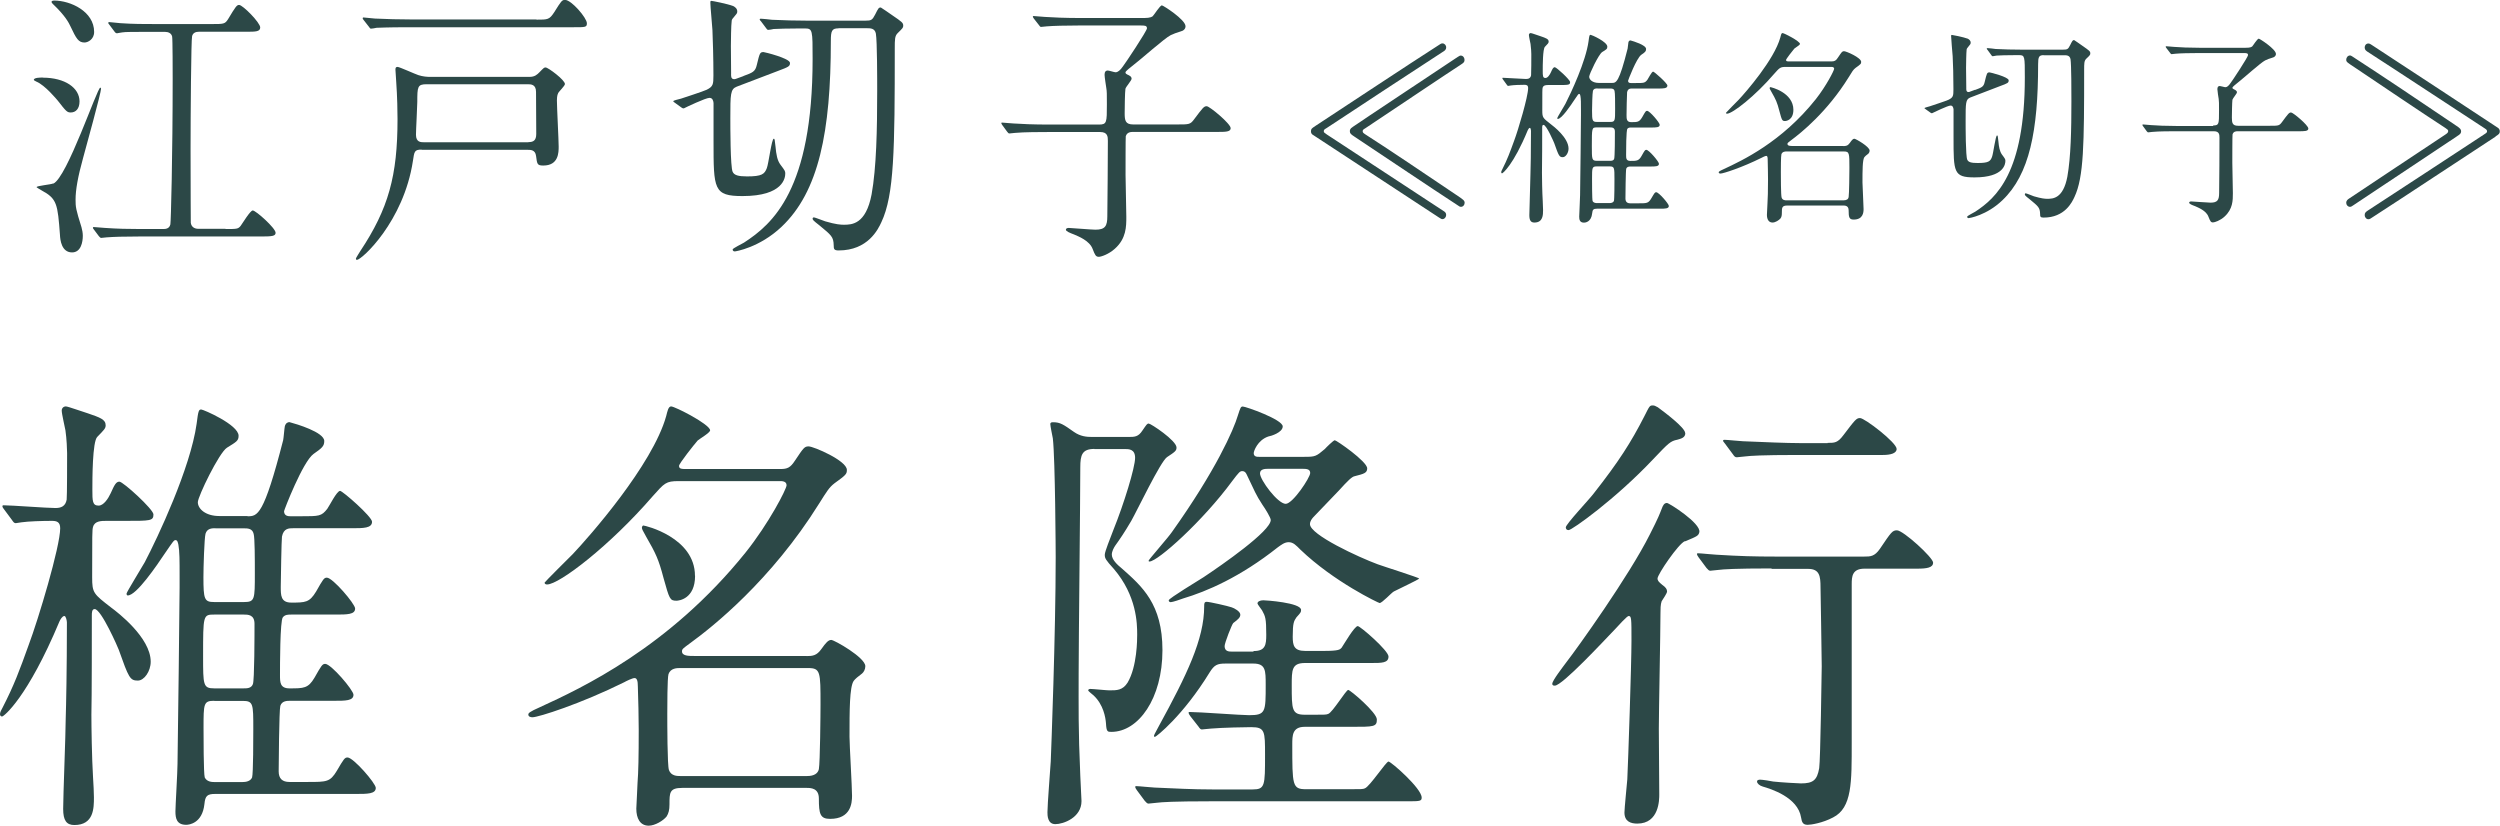
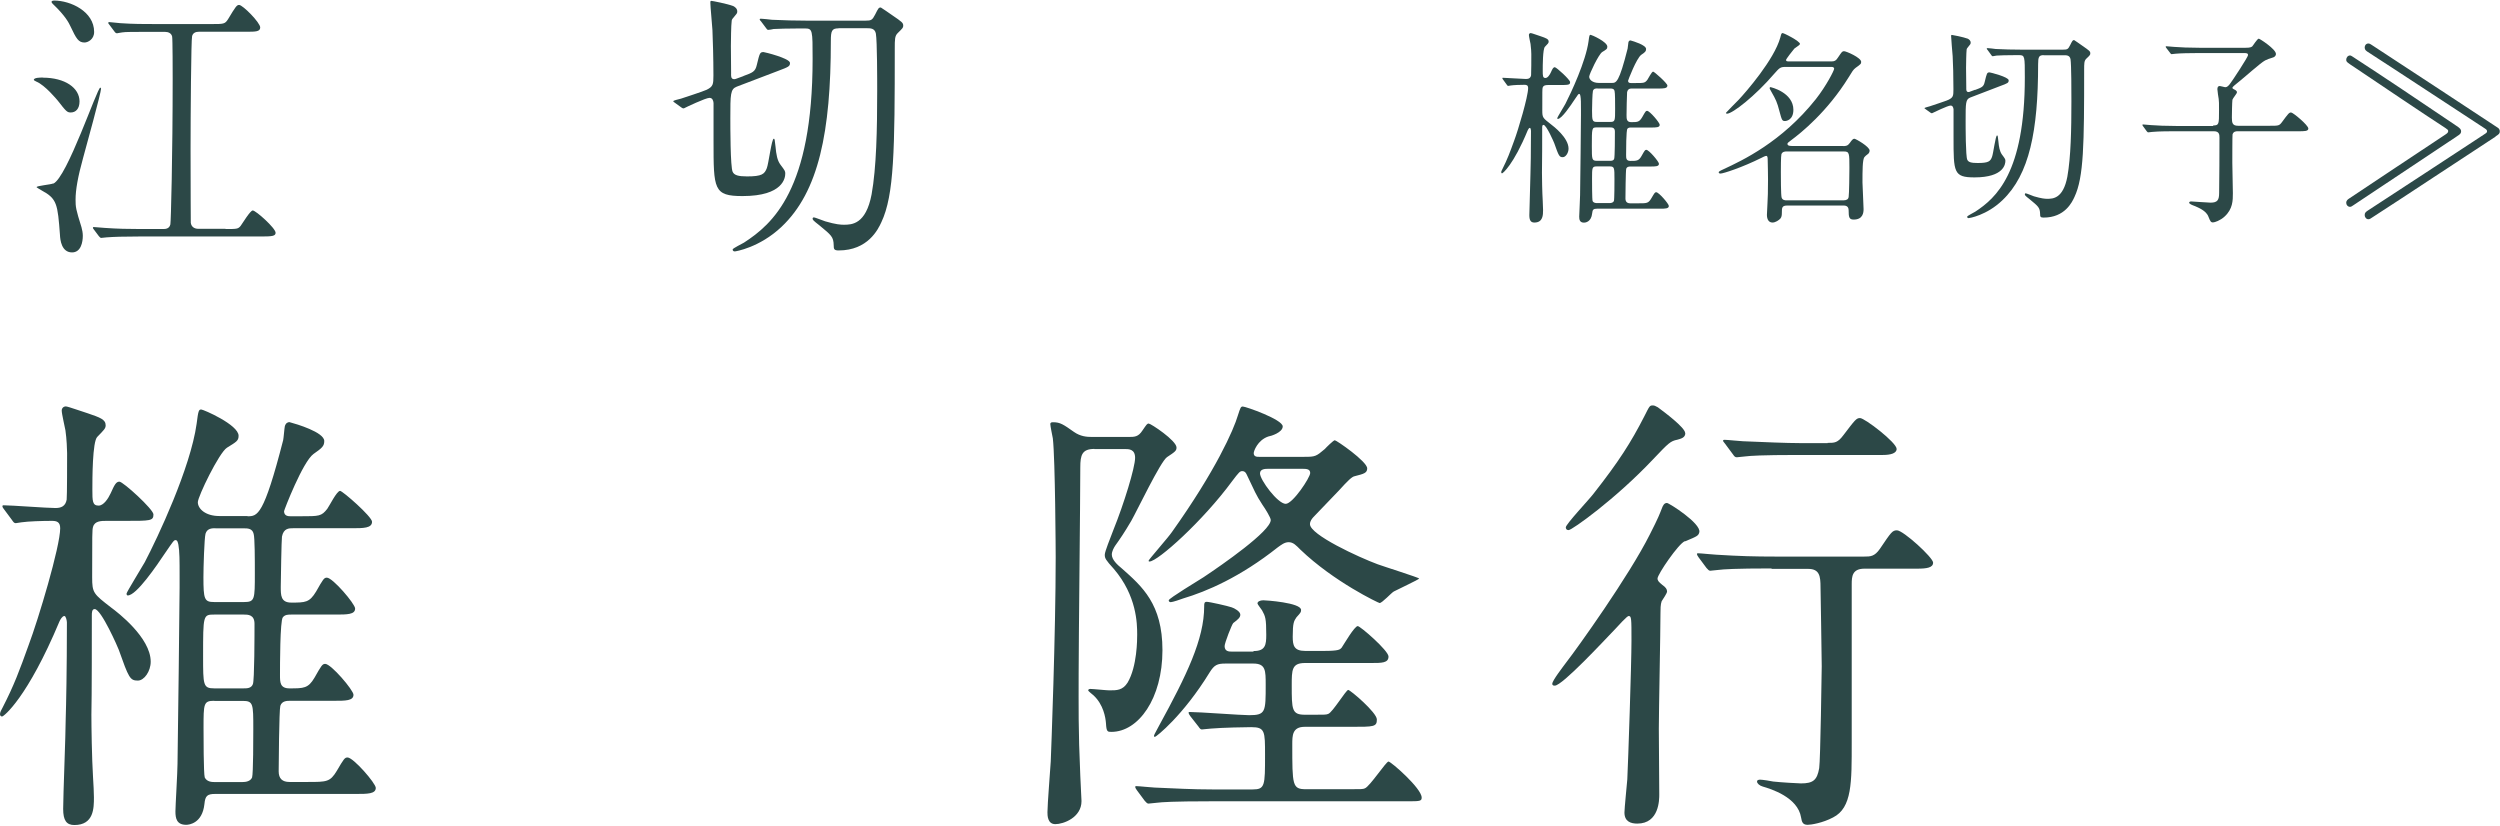
<svg xmlns="http://www.w3.org/2000/svg" viewBox="0 0 227.6 75.19">
  <g id="a" />
  <g id="b">
    <g id="c">
      <g>
        <g>
          <path d="M9.68,47.42c-.45,0-1.06,0-1.21,.55-.08,.25-.08,.71-.08,4.58,0,1.43,.11,1.51,1.74,2.77,.57,.42,3.59,2.73,3.59,4.92,0,.88-.6,1.72-1.17,1.72-.72,0-.83-.25-1.74-2.81-.04-.13-1.59-3.7-2.19-3.7-.26,0-.26,.34-.26,.59,0,1.3,0,7.6-.04,9.03,0,1.05,.04,3.91,.15,5.71,.04,.67,.08,1.34,.08,1.81,0,.97,0,2.52-1.78,2.52-.72,0-1.02-.42-1.02-1.47,0-1.18,.23-6.89,.23-8.15,.04-1.3,.11-4.5,.11-8.82,0-.13-.08-.59-.23-.59-.19,0-.38,.34-.45,.5C2.49,63.55,.34,65.23,.19,65.23c-.11,0-.19-.08-.19-.21,0-.17,.11-.38,.23-.59,1.06-2.06,1.55-3.4,2.38-5.71,.87-2.31,2.87-8.95,2.87-10.63,0-.59-.34-.67-.76-.67-.87,0-2.15,.04-2.76,.13-.08,0-.45,.08-.53,.08-.15,0-.23-.13-.34-.29l-.72-.97c-.08-.08-.15-.21-.15-.29s.08-.08,.11-.08c.68,0,3.97,.25,4.72,.25,.53,0,.91-.17,1.02-.76,.04-.25,.04-3.7,.04-4.24,0-.29-.04-1.3-.15-2.06-.04-.25-.34-1.51-.34-1.81,0-.21,.15-.38,.38-.38,.19,0,1.7,.55,2,.63,1.1,.38,1.62,.55,1.62,1.09,0,.29-.15,.42-.76,1.05-.45,.42-.45,3.86-.45,4.79,0,1.05,0,1.47,.57,1.47,.45,0,.87-.63,1.1-1.13,.34-.76,.49-1.05,.79-1.05,.34,0,3.1,2.52,3.1,2.98,0,.59-.26,.59-2.61,.59h-1.7Zm12.85-.42c.91,0,1.47,0,3.25-6.93,.04-.17,.11-1.09,.15-1.26,.08-.29,.26-.38,.42-.38,.64,.17,3.17,.92,3.17,1.72,0,.46-.19,.63-.98,1.18-.98,.71-2.68,5.12-2.68,5.21,0,.46,.42,.46,.6,.46h.91c1.7,0,1.89,0,2.42-.67,.19-.25,.87-1.64,1.17-1.64,.23,0,2.91,2.35,2.91,2.81,0,.59-.79,.59-1.85,.59h-5.33c-.38,0-.87,0-1.02,.76-.04,.13-.11,4.12-.11,4.58,0,.76,0,1.43,.95,1.43,1.29,0,1.66,0,2.27-1.01,.64-1.13,.72-1.26,.98-1.26,.53,0,2.57,2.39,2.57,2.81,0,.55-.72,.55-1.81,.55h-4.01c-.26,0-.57,0-.76,.25-.26,.29-.26,4.45-.26,5.25,0,.67,0,1.22,.87,1.22,1.29,0,1.7,0,2.27-.97,.64-1.13,.72-1.26,.98-1.26,.53,0,2.57,2.39,2.57,2.81,0,.55-.72,.55-1.78,.55h-3.97c-.3,0-.76,0-.91,.46-.11,.34-.15,5.59-.15,5.96,0,.67,.34,.97,.98,.97h1.66c1.74,0,2.04,0,2.65-1.01,.64-1.09,.72-1.22,.98-1.22,.53,0,2.57,2.35,2.57,2.77,0,.55-.76,.55-1.81,.55h-12.81c-.72,0-.91,.17-.98,.92-.19,1.76-1.4,1.89-1.66,1.89-.87,0-.98-.59-.98-1.22,0-.46,.19-3.61,.19-4.33,.04-1.89,.19-15.25,.19-16.05v-1.09c0-1.34,0-2.23-.11-2.81-.04-.17-.08-.42-.26-.42-.15,0-.23,.13-.95,1.18-.79,1.18-2.61,3.86-3.4,3.86-.08,0-.11-.08-.11-.17,0-.13,1.4-2.39,1.66-2.86,1.17-2.23,4.16-8.57,4.72-12.6,.15-1.18,.19-1.3,.42-1.3,.19,0,3.4,1.39,3.4,2.39,0,.46-.19,.55-1.06,1.09-.72,.46-2.65,4.45-2.65,4.96,0,.59,.68,1.26,1.96,1.26h2.57Zm-.38,15.67c.34,0,.72,0,.87-.38,.15-.29,.15-4.66,.15-5.5s-.6-.84-.98-.84h-2.68c-1.02,0-1.02,.04-1.02,3.78,0,2.65,0,2.94,1.02,2.94h2.65Zm-2.53-14.58c-.3,0-.76,0-.91,.5-.11,.42-.19,3.07-.19,3.95,0,2.02,.08,2.27,.98,2.27h2.72c.98,0,.98-.25,.98-2.6,0-1.22,0-3.28-.11-3.61-.11-.5-.57-.5-.87-.5h-2.61Zm-.11,15.71c-.98,0-.98,.25-.98,2.48,0,.63,0,4.16,.11,4.5,.19,.38,.6,.42,.91,.42h2.49c.38,0,.76-.08,.91-.42,.11-.34,.11-3.74,.11-4.41,0-2.31,0-2.56-.98-2.56h-2.57Z" style="fill:#2c4847;" />
-           <path d="M73.41,59.73c.57,0,.94-.04,1.36-.63s.64-.84,.91-.84,3.1,1.6,3.1,2.39c0,.29-.15,.55-.3,.67-.34,.25-.64,.5-.76,.67-.38,.55-.38,2.73-.38,5.08,0,.76,.23,4.54,.23,5.38,0,.67-.11,2.1-2,2.1-.91,0-1.02-.46-1.02-1.85,0-.97-.76-.97-1.13-.97h-11.3c-1.17,0-1.17,.42-1.17,1.51,0,.5-.08,.8-.26,1.09-.3,.38-1.06,.84-1.63,.84-.79,0-1.13-.67-1.13-1.55,0-.25,.11-1.97,.11-2.31,.08-1.01,.11-2.44,.11-4.87,0-1.34-.04-2.56-.08-3.95,0-.5-.08-.76-.3-.76-.19,0-.79,.29-.94,.38-3.97,1.97-7.82,3.19-8.35,3.19-.15,0-.38-.04-.38-.25,0-.13,.11-.25,1.06-.67,3.74-1.72,11.75-5.42,18.71-14.07,2.15-2.69,3.74-5.8,3.74-6.13,0-.38-.42-.38-.6-.38h-9.22c-1.17,0-1.29,.17-2.38,1.39-3.89,4.5-8.5,8.02-9.6,8.02-.11,0-.23-.04-.23-.17,0-.04,2.19-2.23,2.57-2.6,1.47-1.55,7.26-8.11,8.5-12.56,.11-.42,.19-.88,.45-.88,.34,0,3.55,1.64,3.55,2.18,0,.21-.94,.76-1.13,.92-.3,.34-1.7,2.1-1.7,2.31,0,.29,.23,.29,.76,.29h8.47c.64,0,.91-.13,1.32-.76,.79-1.18,.87-1.3,1.25-1.3,.45,0,3.48,1.3,3.48,2.14,0,.38-.08,.46-1.13,1.22-.49,.38-.68,.71-1.4,1.85-4.38,7.02-9.75,11.26-11.72,12.69-.68,.5-.76,.55-.76,.76,0,.42,.6,.42,1.13,.42h10.21Zm-10.13-7.31c0,2.1-1.47,2.27-1.7,2.27-.6,0-.64-.17-1.17-2.06-.45-1.72-.72-2.27-1.59-3.78-.3-.55-.38-.67-.38-.8,0-.08,.04-.17,.11-.21,.19,0,4.72,1.09,4.72,4.58Zm-1.4,8.4c-.23,0-.83,0-1.02,.55-.11,.34-.11,3.02-.11,3.61,0,.8,0,4.71,.15,5.12,.19,.55,.76,.55,1.02,.55h11.57c.64,0,.98-.25,1.06-.63,.11-.59,.15-5.04,.15-5.88,0-2.98,0-3.32-1.13-3.32h-11.68Z" style="fill:#2c4847;" />
          <path d="M99.64,40.87c-1.13,0-1.29,.55-1.29,1.68,0,2.94-.15,16.05-.15,18.74,0,3.07-.04,5.08,.15,9.33,0,.38,.11,1.97,.11,2.31,0,1.51-1.66,2.1-2.38,2.1s-.72-.8-.72-1.09c0-.71,.26-3.91,.3-4.62,.04-1.01,.45-11.59,.45-18.61,0-.25-.04-8.91-.26-10.8-.04-.21-.23-1.13-.23-1.3s.15-.17,.26-.17c.64,0,.94,.21,1.89,.88,.6,.42,1.17,.46,1.66,.46h3.29c.57,0,.91,0,1.29-.59,.38-.55,.42-.63,.57-.63,.19,0,2.53,1.55,2.53,2.18,0,.29-.11,.38-.87,.88-.6,.42-2.72,4.87-3.25,5.8-.64,1.09-1.02,1.64-1.47,2.27-.11,.17-.3,.5-.3,.8,0,.46,.49,.92,.91,1.26,1.85,1.64,3.7,3.24,3.7,7.44,0,4.41-2.19,7.44-4.65,7.44-.34,0-.45,0-.49-.76-.04-.55-.23-1.72-1.13-2.56-.08-.08-.49-.38-.49-.46,0-.04,.04-.13,.19-.13,.26,0,1.47,.13,1.74,.13,.68,0,1.21,0,1.66-.71,.87-1.47,.87-3.95,.87-4.37,0-1.01-.04-3.53-2.12-5.97-.76-.84-.83-.97-.83-1.3,0-.29,.49-1.47,.79-2.27,.95-2.35,1.97-5.67,1.97-6.55,0-.8-.57-.8-.95-.8h-2.76Zm14.51,18.4c1.06,0,1.13-.59,1.13-1.47,0-1.51-.08-1.68-.38-2.23-.08-.13-.42-.55-.42-.63,0-.17,.23-.29,.53-.29,.19,0,3.44,.21,3.44,.88,0,.21-.04,.25-.42,.67-.23,.34-.34,.5-.34,1.76,0,.8,.11,1.3,1.13,1.3h1.7c1.4,0,1.47-.13,1.62-.29,.23-.34,1.17-1.97,1.47-1.97,.23,0,2.8,2.23,2.8,2.77,0,.59-.61,.59-1.59,.59h-6.01c-1.21,0-1.21,.63-1.21,2.02,0,2.23,0,2.69,1.21,2.69h.87c.95,0,1.06,0,1.25-.08,.38-.13,1.62-2.18,1.81-2.18s2.61,2.06,2.61,2.69c0,.67-.26,.67-2.34,.67h-4.23c-1.13,0-1.13,.8-1.13,1.6,0,3.74,0,4.08,1.25,4.08h4.04c1.02,0,1.13,0,1.32-.08,.45-.17,1.93-2.44,2.15-2.44s3.02,2.44,3.02,3.28c0,.29-.11,.34-1.06,.34h-18.22c-3.33,0-4.42,.08-4.8,.13-.11,0-.68,.08-.79,.08s-.19-.08-.34-.25l-.72-.97q-.15-.21-.15-.29c0-.08,.04-.08,.11-.08,.26,0,1.44,.13,1.66,.13,1.85,.08,3.44,.17,5.22,.17h3.7c1.13,0,1.13-.34,1.13-3.15,0-2.14,0-2.52-1.25-2.52-.45,0-2.68,.04-3.67,.13-.15,0-.72,.08-.83,.08s-.19-.08-.3-.25l-.76-.97q-.15-.21-.15-.29c0-.08,.04-.08,.11-.08,.87,0,4.65,.29,5.4,.29,1.51,0,1.51-.29,1.51-2.77,0-1.3,0-1.93-1.13-1.93h-2.53c-.76,0-1.02,.13-1.44,.8-2.42,3.95-4.88,5.88-4.99,5.88-.04,0-.08-.04-.08-.08,0-.08,.04-.17,.45-.92,2.53-4.62,4.12-7.9,4.12-10.88,0-.25,0-.42,.23-.42,.26,0,1.93,.38,2.27,.5,.26,.08,.79,.38,.79,.67,0,.25-.19,.42-.64,.76-.11,.08-.79,1.81-.79,2.1,0,.5,.42,.5,.64,.5h1.96Zm4.61-17.68c.98,0,1.06-.04,1.85-.71,.11-.13,.79-.8,.91-.8,.15,0,2.95,1.93,2.95,2.56,0,.42-.3,.5-1.13,.71-.26,.04-.64,.42-1.44,1.3-.34,.38-2,2.06-2.34,2.44-.11,.13-.3,.34-.3,.63,0,.97,4.46,3.02,6.16,3.65,.57,.21,3.78,1.22,3.78,1.3s-2,1.01-2.31,1.18c-.23,.13-1.06,1.05-1.29,1.05-.08,0-4.16-1.93-7.22-4.87-.38-.38-.64-.67-1.06-.67-.38,0-.68,.25-.98,.46-3.44,2.73-6.5,4.03-8.62,4.66-.19,.08-.98,.34-1.13,.34-.08,0-.19-.04-.19-.17,0-.17,2.72-1.81,3.17-2.1,1.7-1.13,6.12-4.2,6.12-5.21,0-.21-.49-1.01-.76-1.39-.6-.92-.68-1.18-1.44-2.77-.08-.17-.19-.29-.38-.29-.23,0-.3,.08-.94,.92-2.65,3.61-6.77,7.31-7.52,7.31-.04,0-.08,0-.08-.08s1.81-2.14,2.12-2.6c4.01-5.63,5.63-9.33,6.01-10.63,.23-.71,.26-.8,.45-.8,.26,0,3.63,1.18,3.63,1.81,0,.55-1.06,.88-1.32,.92-.98,.34-1.32,1.34-1.32,1.51,0,.34,.3,.34,.49,.34h4.12Zm-3.29,1.09c-.26,0-.76,0-.76,.42,0,.59,1.62,2.77,2.34,2.77,.64,0,2.23-2.39,2.23-2.81,0-.38-.38-.38-.76-.38h-3.06Z" style="fill:#2c4847;" />
          <path d="M153.39,49.27c-.57,.21-2.49,3.02-2.49,3.4,0,.17,.08,.29,.45,.59,.3,.21,.42,.38,.42,.59,0,.17-.42,.76-.49,.88-.11,.29-.11,.76-.11,1.09,0,1.64-.15,8.99-.15,10.5,0,.92,.04,5.12,.04,6.01,0,.46,0,2.65-2,2.65-.57,0-1.17-.17-1.17-1.01,0-.34,.23-2.65,.26-3.02,.08-1.6,.38-10.54,.38-12.6s0-2.27-.26-2.27c-.15,0-1.02,.97-1.13,1.09-1.17,1.22-4.91,5.25-5.59,5.25-.08,0-.23,0-.23-.17,0-.29,.98-1.55,1.29-1.97,.98-1.26,5.71-7.86,7.6-11.64,.79-1.55,.87-1.81,1.1-2.39,.08-.21,.19-.46,.45-.46,.19,0,3.1,1.85,2.95,2.65-.08,.34-.19,.38-1.29,.84Zm.04-9.83c0,.42-.42,.5-.72,.59-.64,.13-.79,.29-2.19,1.76-3.44,3.65-7.41,6.47-7.71,6.47-.23,0-.26-.17-.26-.25,0-.29,2.15-2.56,2.53-3.07,2.31-2.94,3.4-4.66,4.61-7.02,.49-.97,.49-1.01,.79-1.01,.11,0,.23,.04,.45,.17,.57,.42,2.49,1.85,2.49,2.35Zm7.86,12.31c-3.33,0-4.42,.08-4.8,.13-.11,0-.68,.08-.79,.08s-.19-.08-.34-.25l-.72-.97q-.15-.21-.15-.29c0-.08,.04-.08,.11-.08,.26,0,1.44,.13,1.66,.13,2.08,.13,3.48,.17,5.4,.17h8.05c.57,0,.95,0,1.44-.71,1.02-1.51,1.13-1.68,1.55-1.68,.57,0,3.29,2.48,3.29,2.94s-.57,.55-1.44,.55h-4.8c-1.13,0-1.17,.71-1.17,1.43v14.37c0,3.66,.04,5.97-1.7,6.85-.94,.5-2,.67-2.31,.67-.45,0-.53-.25-.6-.67-.3-1.85-2.76-2.6-3.48-2.81-.3-.08-.53-.29-.53-.46s.23-.17,.3-.17c.19,0,1.02,.13,1.17,.17,.72,.08,2.31,.17,2.53,.17,1.1,0,1.47-.29,1.66-1.39,.11-.67,.23-8.99,.23-9.28,0-1.13-.11-6.76-.11-7.18,0-1.01-.08-1.68-1.13-1.68h-3.33Zm5.1-11.43c.64,0,.91,0,1.44-.71,1.06-1.39,1.17-1.55,1.51-1.55,.42,0,3.33,2.23,3.33,2.81,0,.42-.6,.55-1.25,.55h-7.75c-3.29,0-4.38,.08-4.76,.13-.11,0-.68,.08-.79,.08-.15,0-.23-.08-.34-.25l-.72-.97c-.15-.21-.19-.21-.19-.29s.08-.08,.15-.08c.26,0,1.44,.13,1.66,.13,1.85,.08,4.01,.17,5.18,.17h2.53Z" style="fill:#2c4847;" />
        </g>
        <g>
          <path d="M3.89,7.07c2.04,0,3.35,.94,3.35,2.16,0,.68-.35,1.01-.8,1.01-.33,0-.42-.1-1.19-1.09-.07-.08-1.15-1.4-1.94-1.72-.07-.05-.23-.1-.23-.16,0-.21,.61-.21,.82-.21Zm.96,9.65c1.26-.55,4-8.74,4.28-8.74,.05,0,.07,.08,.07,.1,0,.36-1.36,5.3-1.64,6.32-.47,1.69-.68,2.89-.68,3.77,0,.68,.02,.86,.54,2.52,.07,.26,.12,.52,.12,.78,0,.55-.16,1.51-.98,1.51-.96,0-1.08-1.14-1.1-1.59-.21-2.81-.26-3.3-1.68-4.06-.05-.03-.45-.26-.45-.29,0-.13,1.29-.23,1.52-.34ZM4.92,.05c1.5,0,3.65,.99,3.65,2.86,0,.68-.58,.96-.87,.96-.56,0-.75-.34-1.29-1.48-.14-.29-.42-.91-1.62-2.05-.05-.05-.12-.13-.09-.21,.02-.05,.16-.08,.21-.08Zm15.61,20.8c1.03,0,1.15,0,1.38-.29,.16-.21,.87-1.4,1.1-1.4,.28,0,2.08,1.61,2.08,2.03,0,.29-.28,.34-1.26,.34H12.67c-1.43,0-2.32,.03-2.97,.08-.07,0-.42,.05-.49,.05s-.14-.08-.21-.16l-.45-.6c-.09-.1-.09-.13-.09-.18,0-.03,.02-.05,.07-.05,.16,0,.89,.08,1.03,.08,1.15,.08,2.11,.1,3.21,.1h2.06c.21,0,.58,0,.68-.42,.05-.16,.21-6.29,.21-13.26,0-.47,0-3.69-.05-3.85-.07-.29-.33-.42-.66-.42h-1.01c-1.85,0-2.62,0-2.88,.05-.09,0-.4,.08-.47,.08s-.16-.05-.23-.16l-.45-.6c-.07-.08-.12-.16-.12-.18,0-.05,.05-.08,.09-.08,.16,0,.87,.1,1.03,.1,1.15,.08,2.11,.08,3.21,.08h5.08c1.1,0,1.22,0,1.5-.44,.7-1.17,.8-1.3,1.01-1.3,.33,0,1.92,1.61,1.92,2.05,0,.39-.44,.39-1.26,.39h-4.31c-.28,0-.54,.08-.63,.39-.09,.29-.14,7.38-.14,10.24,0,3.8,.02,6.68,.02,6.76,.05,.39,.35,.55,.68,.55h2.48Z" style="fill:#2c4847;" />
-           <path d="M38.38,13.62c-.66,0-.66,.18-.79,1.04-.84,5.51-4.66,9-5.1,9-.05,0-.09-.05-.09-.1,0-.1,.4-.68,.4-.7,2.57-3.87,3.39-6.86,3.39-12.01,0-.62-.02-2.05-.12-3.41,0-.18-.07-.94-.07-1.09s.02-.26,.19-.26,1.59,.65,1.9,.75c.4,.13,.8,.16,1.05,.16h9.06c.49,0,.7-.21,.91-.42,.38-.39,.42-.44,.56-.44,.23,0,1.76,1.14,1.76,1.51,0,.16-.54,.68-.61,.81-.12,.23-.12,.57-.12,.68,0,.65,.16,3.59,.16,4.19,0,.55,0,1.74-1.4,1.74-.56,0-.56-.13-.66-.88-.07-.55-.49-.55-.75-.55h-9.67ZM48.84,1.79c1.05,0,1.17,0,1.62-.68,.63-1.01,.7-1.12,.98-1.12,.58,0,1.99,1.64,1.99,2.13,0,.36-.12,.36-1.22,.36h-14.98c-2.06,0-2.74,.05-2.95,.05-.09,.03-.44,.08-.51,.08s-.12-.08-.19-.18l-.47-.6c-.09-.1-.09-.13-.09-.16,0-.05,.02-.08,.07-.08,.16,0,.89,.1,1.05,.1,1.15,.05,2.11,.08,3.21,.08h11.49Zm-.75,11.15c.45,0,.73-.13,.73-.75,0-.55-.02-3.22-.02-3.82,0-.7-.47-.7-.77-.7h-9.2c-.82,0-.84,.23-.84,1.61,0,.44-.12,2.52-.12,2.99,0,.68,.45,.68,.7,.68h9.53Z" style="fill:#2c4847;" />
          <path d="M67.68,6.92c.84-.31,1.08-.39,1.22-1.01,.26-1.07,.28-1.17,.61-1.17,.09,0,2.41,.57,2.41,.99,0,.31-.12,.36-1.1,.73l-3.75,1.43c-.58,.23-.58,.68-.58,2.89,0,.75,0,4.42,.21,4.86,.14,.31,.51,.42,1.31,.42,1.36,0,1.59-.21,1.8-.75,.16-.39,.44-2.68,.63-2.68,.09,0,.09,.08,.16,.7,.07,.75,.16,1.27,.45,1.66,.42,.55,.44,.6,.44,.81,0,.36-.16,2.05-3.89,2.05-2.64,0-2.64-.62-2.64-4.99v-3.48c-.02-.21-.09-.47-.37-.47-.35,0-2.15,.86-2.34,.96-.07,0-.16-.03-.21-.08l-.58-.42c-.14-.1-.16-.1-.16-.16s.42-.16,.7-.23c.14-.05,2.01-.65,2.34-.81,.58-.29,.61-.49,.61-1.3,0-1.53-.05-3.22-.09-4.13-.02-.42-.19-2.13-.19-2.5,0-.1,0-.16,.09-.16s1.43,.26,1.99,.47c.16,.08,.37,.23,.37,.49,0,.18-.05,.21-.35,.57-.12,.13-.16,.21-.16,.34-.05,.29-.07,1.79-.07,2.24,0,.6,.02,1.85,.02,2.5,0,.16-.05,.52,.28,.52,.07,0,.16-.03,.21-.05l.63-.23Zm8.66-4.34c-.61,0-.7,.23-.7,1.14,0,8.27-1.1,13.73-4.49,16.93-2.01,1.9-4.19,2.24-4.26,2.24-.14,0-.19-.1-.19-.18,0-.1,.87-.52,1.03-.62,2.6-1.69,6.25-4.81,6.25-16.72,0-2.63,0-2.78-.7-2.78h-.49c-1.19,0-1.87,.03-2.36,.05-.09,.03-.42,.08-.49,.08-.09,0-.14-.08-.21-.18l-.45-.6c-.05-.05-.12-.13-.12-.16,0-.05,.05-.08,.09-.08,.16,0,.87,.08,1.03,.1,1.15,.05,2.11,.08,3.21,.08h5.29c.54,0,.63-.05,.89-.55,.3-.6,.33-.65,.52-.65,.02,0,.89,.6,1.03,.7,.91,.62,1.01,.7,1.01,.96,0,.18-.05,.23-.51,.68-.26,.26-.26,.57-.26,1.4,0,9.2-.05,13.34-1.22,15.81-.3,.65-1.22,2.57-3.89,2.57-.42,0-.45-.13-.45-.47-.02-.78-.21-.91-1.31-1.82-.56-.44-.61-.49-.61-.62,0-.05,.05-.1,.12-.1,.09,0,.87,.31,1.03,.36,.98,.29,1.43,.31,1.69,.31,.73,0,2.01-.03,2.53-2.76,.44-2.44,.51-5.9,.51-9.41,0-1.07,0-4.52-.12-5.23-.09-.49-.51-.49-.77-.49h-2.62Z" style="fill:#2c4847;" />
-           <path d="M100.04,11.34c.73,0,.73-.18,.73-1.85,0-.94,0-1.17-.05-1.46-.02-.16-.16-1.01-.16-1.22,0-.26,.09-.39,.3-.39,.12,0,.58,.16,.7,.16,.21,0,.42-.18,.66-.52,.19-.23,2.2-3.25,2.2-3.48,0-.26-.21-.26-.61-.26h-5.57c-1.15,0-2.39,.03-2.95,.08-.09,0-.42,.05-.51,.05-.07,0-.12-.05-.19-.16l-.47-.6q-.09-.13-.09-.18c0-.05,.05-.05,.07-.05,.16,0,.87,.08,1.03,.08,.68,.05,1.9,.1,3.23,.1h5.48c.58,0,.87,0,1.1-.16,.14-.13,.66-.99,.84-.99,.12,0,2.15,1.3,2.15,1.9,0,.26-.21,.42-.44,.47-.42,.13-.63,.21-.91,.34-.54,.26-2.81,2.29-3.37,2.7-.35,.29-.75,.57-.75,.7,0,.1,.12,.16,.16,.18,.21,.1,.4,.18,.4,.39,0,.16-.52,.73-.56,.91-.05,.26-.07,1.85-.07,2.24,0,.65,.07,1.01,.77,1.01h4.03c1.05,0,1.17,0,1.5-.44,.82-1.09,.91-1.22,1.17-1.22s2.18,1.59,2.18,2c0,.34-.47,.34-1.24,.34h-7.65c-.16,0-.54,0-.66,.39-.02,.1-.02,3.07-.02,3.54,0,.55,.07,3.2,.07,3.8,0,.88,0,1.98-1.05,2.91-.54,.49-1.24,.73-1.45,.73-.28,0-.35-.16-.56-.7-.28-.78-1.33-1.17-1.69-1.33-.42-.16-.75-.29-.75-.44,0-.13,.16-.16,.26-.16,.19,0,2.06,.16,2.43,.16,.89,0,1.08-.34,1.08-1.22,.02-2.26,.05-4.63,.05-6.86,0-.39-.02-.81-.7-.81h-4.82c-.56,0-2.13,0-2.95,.08-.07,0-.42,.05-.49,.05-.09,0-.12-.05-.21-.16l-.44-.6q-.09-.13-.09-.18c0-.05,.05-.05,.07-.05,.14,0,.87,.08,1.03,.08,.68,.05,1.9,.1,3.21,.1h4.61Z" style="fill:#2c4847;" />
-           <path d="M119.73,11.48c3.16-2.07,8.22-5.43,11.4-7.47,.07-.04,.1-.06,.19-.06,.19,0,.34,.17,.34,.36,0,.23-.15,.32-.32,.42-.34,.21-10.01,6.55-10.55,6.92-.25,.15-.27,.17-.27,.3,0,.11,.02,.11,.27,.29,.39,.25,8.94,5.87,10.63,6.97,.1,.06,.24,.15,.24,.36,0,.19-.15,.38-.34,.38-.08,0-.12-.02-.32-.15-1.15-.76-11.48-7.52-11.53-7.56-.08-.08-.12-.15-.12-.29,0-.21,.07-.27,.39-.47Zm3.4,.09c.25-.19,9.35-6.23,9.57-6.38,.19-.11,.2-.13,.29-.13,.2,0,.34,.19,.34,.38,0,.17-.03,.25-.3,.42-.32,.19-8.15,5.43-8.72,5.81-.22,.13-.25,.17-.25,.27,0,.11,.02,.15,.25,.3,2.32,1.48,5.95,3.95,8.25,5.49,.69,.46,.78,.53,.78,.74,0,.19-.14,.36-.34,.36-.08,0-.12-.02-.2-.08-2.79-1.82-6.32-4.2-9.49-6.31-.32-.21-.42-.29-.42-.49,0-.13,.03-.25,.25-.38Z" style="fill:#2c4847;" />
          <path d="M140.98,7.74c-.2,0-.47,0-.54,.25-.03,.11-.03,.32-.03,2.07,0,.65,.05,.68,.78,1.25,.25,.19,1.61,1.23,1.61,2.22,0,.4-.27,.78-.52,.78-.32,0-.37-.11-.78-1.27-.02-.06-.71-1.67-.98-1.67-.12,0-.12,.15-.12,.27,0,.59,0,3.44-.02,4.08,0,.47,.02,1.77,.07,2.58,.02,.3,.03,.61,.03,.82,0,.44,0,1.14-.79,1.14-.32,0-.46-.19-.46-.67,0-.53,.1-3.12,.1-3.69,.02-.59,.05-2.03,.05-3.99,0-.06-.03-.27-.1-.27-.08,0-.17,.15-.2,.23-1.3,3.15-2.27,3.91-2.33,3.91-.05,0-.08-.04-.08-.1,0-.08,.05-.17,.1-.27,.47-.93,.69-1.54,1.07-2.58,.39-1.04,1.28-4.05,1.28-4.81,0-.27-.15-.3-.34-.3-.39,0-.96,.02-1.23,.06-.03,0-.2,.04-.24,.04-.07,0-.1-.06-.15-.13l-.32-.44s-.07-.09-.07-.13,.03-.04,.05-.04c.3,0,1.78,.11,2.11,.11,.24,0,.41-.08,.46-.34,.02-.11,.02-1.67,.02-1.92,0-.13-.02-.59-.07-.93-.02-.11-.15-.68-.15-.82,0-.09,.07-.17,.17-.17,.08,0,.76,.25,.9,.29,.49,.17,.73,.25,.73,.49,0,.13-.07,.19-.34,.47-.2,.19-.2,1.75-.2,2.17,0,.47,0,.67,.25,.67,.2,0,.39-.29,.49-.51,.15-.34,.22-.47,.36-.47,.15,0,1.39,1.14,1.39,1.35,0,.27-.12,.27-1.17,.27h-.76Zm5.75-.19c.41,0,.66,0,1.45-3.13,.02-.08,.05-.49,.07-.57,.03-.13,.12-.17,.19-.17,.29,.08,1.42,.42,1.42,.78,0,.21-.08,.29-.44,.53-.44,.32-1.2,2.32-1.2,2.36,0,.21,.19,.21,.27,.21h.41c.76,0,.85,0,1.08-.3,.08-.11,.39-.74,.52-.74,.1,0,1.3,1.06,1.3,1.27,0,.27-.36,.27-.83,.27h-2.38c-.17,0-.39,0-.46,.34-.02,.06-.05,1.86-.05,2.07,0,.34,0,.65,.42,.65,.58,0,.74,0,1.01-.46,.29-.51,.32-.57,.44-.57,.24,0,1.15,1.08,1.15,1.27,0,.25-.32,.25-.81,.25h-1.79c-.12,0-.25,0-.34,.11-.12,.13-.12,2.01-.12,2.38,0,.3,0,.55,.39,.55,.57,0,.76,0,1.01-.44,.29-.51,.32-.57,.44-.57,.24,0,1.15,1.08,1.15,1.27,0,.25-.32,.25-.79,.25h-1.78c-.13,0-.34,0-.41,.21-.05,.15-.07,2.53-.07,2.7,0,.3,.15,.44,.44,.44h.74c.78,0,.91,0,1.18-.46,.29-.49,.32-.55,.44-.55,.24,0,1.15,1.06,1.15,1.25,0,.25-.34,.25-.81,.25h-5.73c-.32,0-.41,.08-.44,.42-.08,.8-.63,.85-.74,.85-.39,0-.44-.27-.44-.55,0-.21,.08-1.63,.08-1.96,.02-.85,.08-6.9,.08-7.26v-.49c0-.61,0-1.01-.05-1.27-.02-.08-.03-.19-.12-.19-.07,0-.1,.06-.42,.53-.35,.53-1.17,1.75-1.52,1.75-.03,0-.05-.04-.05-.08,0-.06,.63-1.08,.74-1.29,.52-1.01,1.86-3.88,2.11-5.7,.07-.53,.08-.59,.19-.59,.08,0,1.52,.63,1.52,1.08,0,.21-.08,.25-.47,.49-.32,.21-1.18,2.01-1.18,2.24,0,.27,.3,.57,.88,.57h1.15Zm-.17,7.09c.15,0,.32,0,.39-.17,.07-.13,.07-2.11,.07-2.49s-.27-.38-.44-.38h-1.2c-.46,0-.46,.02-.46,1.71,0,1.2,0,1.33,.46,1.33h1.18Zm-1.13-6.59c-.13,0-.34,0-.41,.23-.05,.19-.08,1.39-.08,1.79,0,.91,.03,1.03,.44,1.03h1.22c.44,0,.44-.11,.44-1.18,0-.55,0-1.48-.05-1.63-.05-.23-.25-.23-.39-.23h-1.17Zm-.05,7.1c-.44,0-.44,.11-.44,1.12,0,.29,0,1.88,.05,2.03,.08,.17,.27,.19,.41,.19h1.12c.17,0,.34-.04,.41-.19,.05-.15,.05-1.69,.05-1.99,0-1.04,0-1.16-.44-1.16h-1.15Z" style="fill:#2c4847;" />
          <path d="M167.8,13.3c.25,0,.42-.02,.61-.29,.19-.27,.29-.38,.41-.38s1.39,.72,1.39,1.08c0,.13-.07,.25-.14,.3-.15,.11-.29,.23-.34,.3-.17,.25-.17,1.23-.17,2.3,0,.34,.1,2.05,.1,2.43,0,.3-.05,.95-.9,.95-.41,0-.46-.21-.46-.84,0-.44-.34-.44-.51-.44h-5.05c-.52,0-.52,.19-.52,.68,0,.23-.03,.36-.12,.49-.14,.17-.47,.38-.73,.38-.35,0-.51-.3-.51-.7,0-.11,.05-.89,.05-1.04,.03-.46,.05-1.1,.05-2.2,0-.61-.02-1.16-.03-1.79,0-.23-.03-.34-.13-.34-.08,0-.36,.13-.42,.17-1.78,.89-3.5,1.44-3.74,1.44-.07,0-.17-.02-.17-.11,0-.06,.05-.11,.47-.3,1.67-.78,5.26-2.45,8.37-6.36,.96-1.22,1.67-2.62,1.67-2.77,0-.17-.19-.17-.27-.17h-4.12c-.52,0-.58,.08-1.07,.63-1.74,2.03-3.8,3.63-4.29,3.63-.05,0-.1-.02-.1-.08,0-.02,.98-1.01,1.15-1.18,.66-.7,3.25-3.67,3.8-5.68,.05-.19,.08-.4,.2-.4,.15,0,1.59,.74,1.59,.99,0,.09-.42,.34-.51,.42-.13,.15-.76,.95-.76,1.04,0,.13,.1,.13,.34,.13h3.79c.29,0,.41-.06,.59-.34,.36-.53,.39-.59,.56-.59,.2,0,1.56,.59,1.56,.97,0,.17-.03,.21-.51,.55-.22,.17-.3,.32-.62,.84-1.96,3.17-4.36,5.09-5.24,5.74-.3,.23-.34,.25-.34,.34,0,.19,.27,.19,.51,.19h4.56Zm-4.53-3.31c0,.95-.66,1.03-.76,1.03-.27,0-.29-.08-.52-.93-.2-.78-.32-1.03-.71-1.71-.14-.25-.17-.3-.17-.36,0-.04,.02-.08,.05-.09,.08,0,2.11,.49,2.11,2.07Zm-.63,3.8c-.1,0-.37,0-.46,.25-.05,.15-.05,1.37-.05,1.63,0,.36,0,2.13,.07,2.32,.08,.25,.34,.25,.46,.25h5.17c.29,0,.44-.11,.47-.29,.05-.27,.07-2.28,.07-2.66,0-1.35,0-1.5-.51-1.5h-5.22Z" style="fill:#2c4847;" />
          <path d="M179.81,8.19c.61-.23,.78-.28,.88-.74,.19-.78,.2-.86,.44-.86,.07,0,1.74,.42,1.74,.72,0,.23-.08,.27-.79,.53l-2.71,1.04c-.42,.17-.42,.49-.42,2.11,0,.55,0,3.23,.15,3.55,.1,.23,.37,.3,.95,.3,.98,0,1.15-.15,1.3-.55,.12-.29,.32-1.96,.46-1.96,.07,0,.07,.06,.12,.51,.05,.55,.12,.93,.32,1.22,.3,.4,.32,.44,.32,.59,0,.27-.12,1.5-2.81,1.5-1.91,0-1.91-.46-1.91-3.65v-2.55c-.02-.15-.07-.34-.27-.34-.25,0-1.55,.63-1.69,.7-.05,0-.12-.02-.15-.06l-.42-.3c-.1-.08-.12-.08-.12-.11s.3-.11,.51-.17c.1-.04,1.45-.47,1.69-.59,.42-.21,.44-.36,.44-.95,0-1.12-.03-2.36-.07-3.02-.02-.3-.14-1.56-.14-1.82,0-.08,0-.11,.07-.11s1.03,.19,1.44,.34c.12,.06,.27,.17,.27,.36,0,.13-.03,.15-.25,.42-.08,.09-.12,.15-.12,.25-.03,.21-.05,1.31-.05,1.63,0,.44,.02,1.35,.02,1.82,0,.11-.03,.38,.2,.38,.05,0,.12-.02,.15-.04l.46-.17Zm6.25-3.17c-.44,0-.51,.17-.51,.84,0,6.04-.79,10.03-3.25,12.37-1.45,1.39-3.03,1.63-3.08,1.63-.1,0-.13-.08-.13-.13,0-.08,.62-.38,.74-.46,1.88-1.24,4.51-3.51,4.51-12.22,0-1.92,0-2.03-.51-2.03h-.35c-.86,0-1.35,.02-1.71,.04-.07,.02-.3,.06-.35,.06-.07,0-.1-.06-.15-.13l-.32-.44s-.08-.09-.08-.11c0-.04,.03-.06,.07-.06,.12,0,.62,.06,.74,.08,.83,.04,1.52,.06,2.32,.06h3.82c.39,0,.46-.04,.64-.4,.22-.44,.24-.47,.37-.47,.02,0,.64,.44,.74,.51,.66,.46,.73,.51,.73,.7,0,.13-.03,.17-.37,.49-.19,.19-.19,.42-.19,1.03,0,6.72-.03,9.75-.88,11.55-.22,.48-.88,1.88-2.81,1.88-.3,0-.32-.09-.32-.34-.02-.57-.15-.67-.95-1.33-.41-.32-.44-.36-.44-.46,0-.04,.03-.08,.08-.08,.07,0,.63,.23,.74,.27,.71,.21,1.03,.23,1.22,.23,.52,0,1.45-.02,1.83-2.01,.32-1.79,.37-4.31,.37-6.88,0-.78,0-3.3-.08-3.82-.07-.36-.37-.36-.56-.36h-1.89Z" style="fill:#2c4847;" />
          <path d="M201.5,11.42c.52,0,.52-.13,.52-1.35,0-.68,0-.85-.03-1.06-.02-.11-.12-.74-.12-.89,0-.19,.07-.29,.22-.29,.08,0,.42,.11,.51,.11,.15,0,.3-.13,.47-.38,.14-.17,1.59-2.37,1.59-2.54,0-.19-.15-.19-.44-.19h-4.02c-.83,0-1.72,.02-2.13,.06-.07,0-.3,.04-.37,.04-.05,0-.08-.04-.13-.11l-.34-.44q-.07-.09-.07-.13s.03-.04,.05-.04c.12,0,.62,.06,.74,.06,.49,.04,1.37,.08,2.33,.08h3.96c.42,0,.62,0,.79-.11,.1-.1,.47-.72,.61-.72,.08,0,1.56,.95,1.56,1.39,0,.19-.15,.3-.32,.34-.3,.09-.46,.15-.66,.25-.39,.19-2.03,1.67-2.44,1.98-.25,.21-.54,.42-.54,.51,0,.08,.08,.11,.12,.13,.15,.08,.29,.13,.29,.29,0,.11-.37,.53-.41,.67-.03,.19-.05,1.35-.05,1.63,0,.47,.05,.74,.56,.74h2.91c.76,0,.84,0,1.08-.32,.59-.8,.66-.89,.84-.89s1.57,1.16,1.57,1.46c0,.25-.34,.25-.9,.25h-5.53c-.12,0-.39,0-.47,.29-.02,.08-.02,2.24-.02,2.58,0,.4,.05,2.34,.05,2.77,0,.65,0,1.44-.76,2.13-.39,.36-.9,.53-1.05,.53-.2,0-.25-.11-.41-.51-.2-.57-.96-.85-1.22-.97-.3-.11-.54-.21-.54-.32,0-.09,.12-.11,.19-.11,.14,0,1.49,.11,1.76,.11,.64,0,.78-.25,.78-.89,.02-1.65,.03-3.38,.03-5.02,0-.29-.02-.59-.51-.59h-3.48c-.41,0-1.54,0-2.13,.06-.05,0-.3,.04-.36,.04-.07,0-.08-.04-.15-.11l-.32-.44q-.07-.09-.07-.13s.03-.04,.05-.04c.1,0,.63,.06,.74,.06,.49,.04,1.37,.08,2.32,.08h3.33Z" style="fill:#2c4847;" />
          <path d="M223.71,12.39c-.12,.08-9.26,6.16-9.48,6.31-.12,.09-.2,.13-.29,.13-.19,0-.34-.17-.34-.36,0-.23,.15-.32,.3-.42,.32-.21,8.15-5.43,8.74-5.81,.2-.13,.24-.21,.24-.29,0-.13-.02-.13-.24-.29-2.32-1.5-5.97-3.99-8.25-5.51-.71-.47-.79-.51-.79-.72,0-.19,.15-.38,.34-.38,.08,0,.13,.04,.2,.08,2.81,1.82,6.34,4.2,9.5,6.33,.32,.21,.42,.32,.42,.49,0,.21-.12,.29-.36,.44Zm3.5,.04c-3.18,2.07-8.22,5.42-11.4,7.47-.07,.04-.12,.06-.19,.06-.2,0-.34-.19-.34-.38,0-.23,.13-.3,.3-.42,.34-.21,10.01-6.55,10.57-6.92,.24-.15,.27-.19,.27-.29s-.03-.15-.27-.3c-.39-.25-8.94-5.87-10.63-6.95-.1-.08-.24-.15-.24-.38,0-.19,.13-.36,.34-.36,.1,0,.2,.06,.3,.13,1.17,.76,11.36,7.45,11.51,7.56,.08,.06,.15,.17,.15,.3,0,.21-.07,.27-.39,.47Z" style="fill:#2c4847;" />
        </g>
      </g>
    </g>
  </g>
</svg>